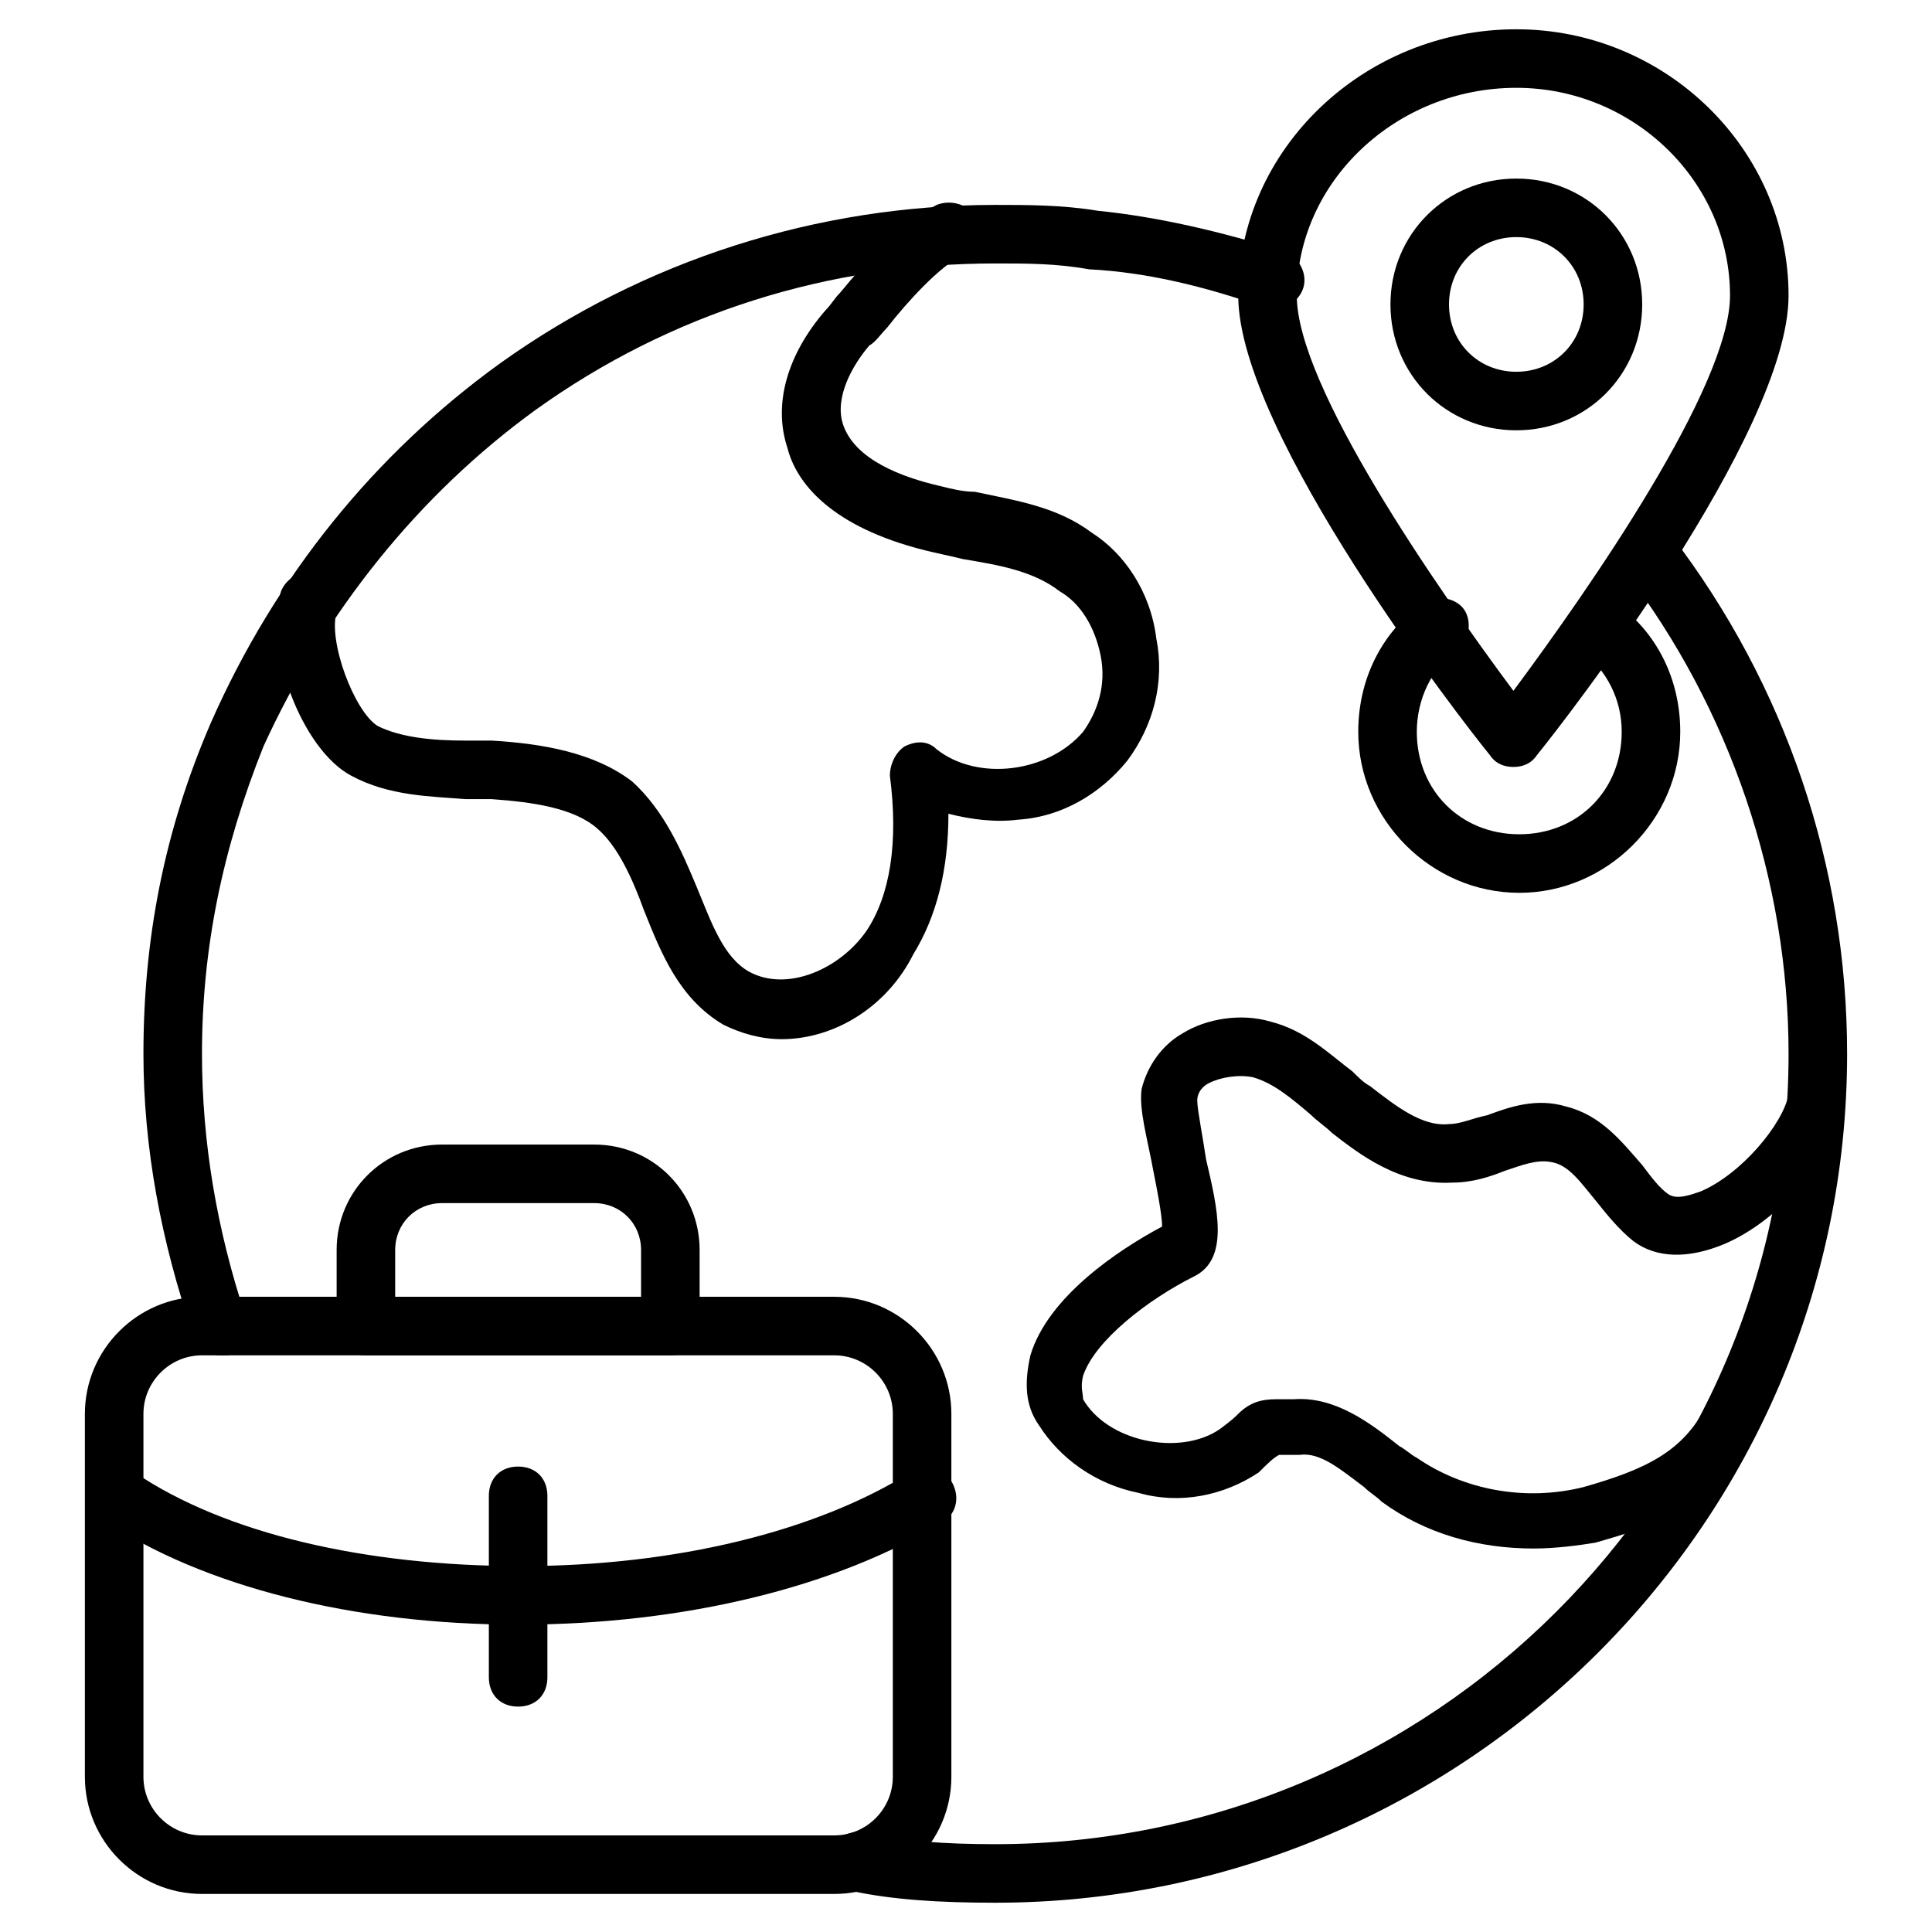
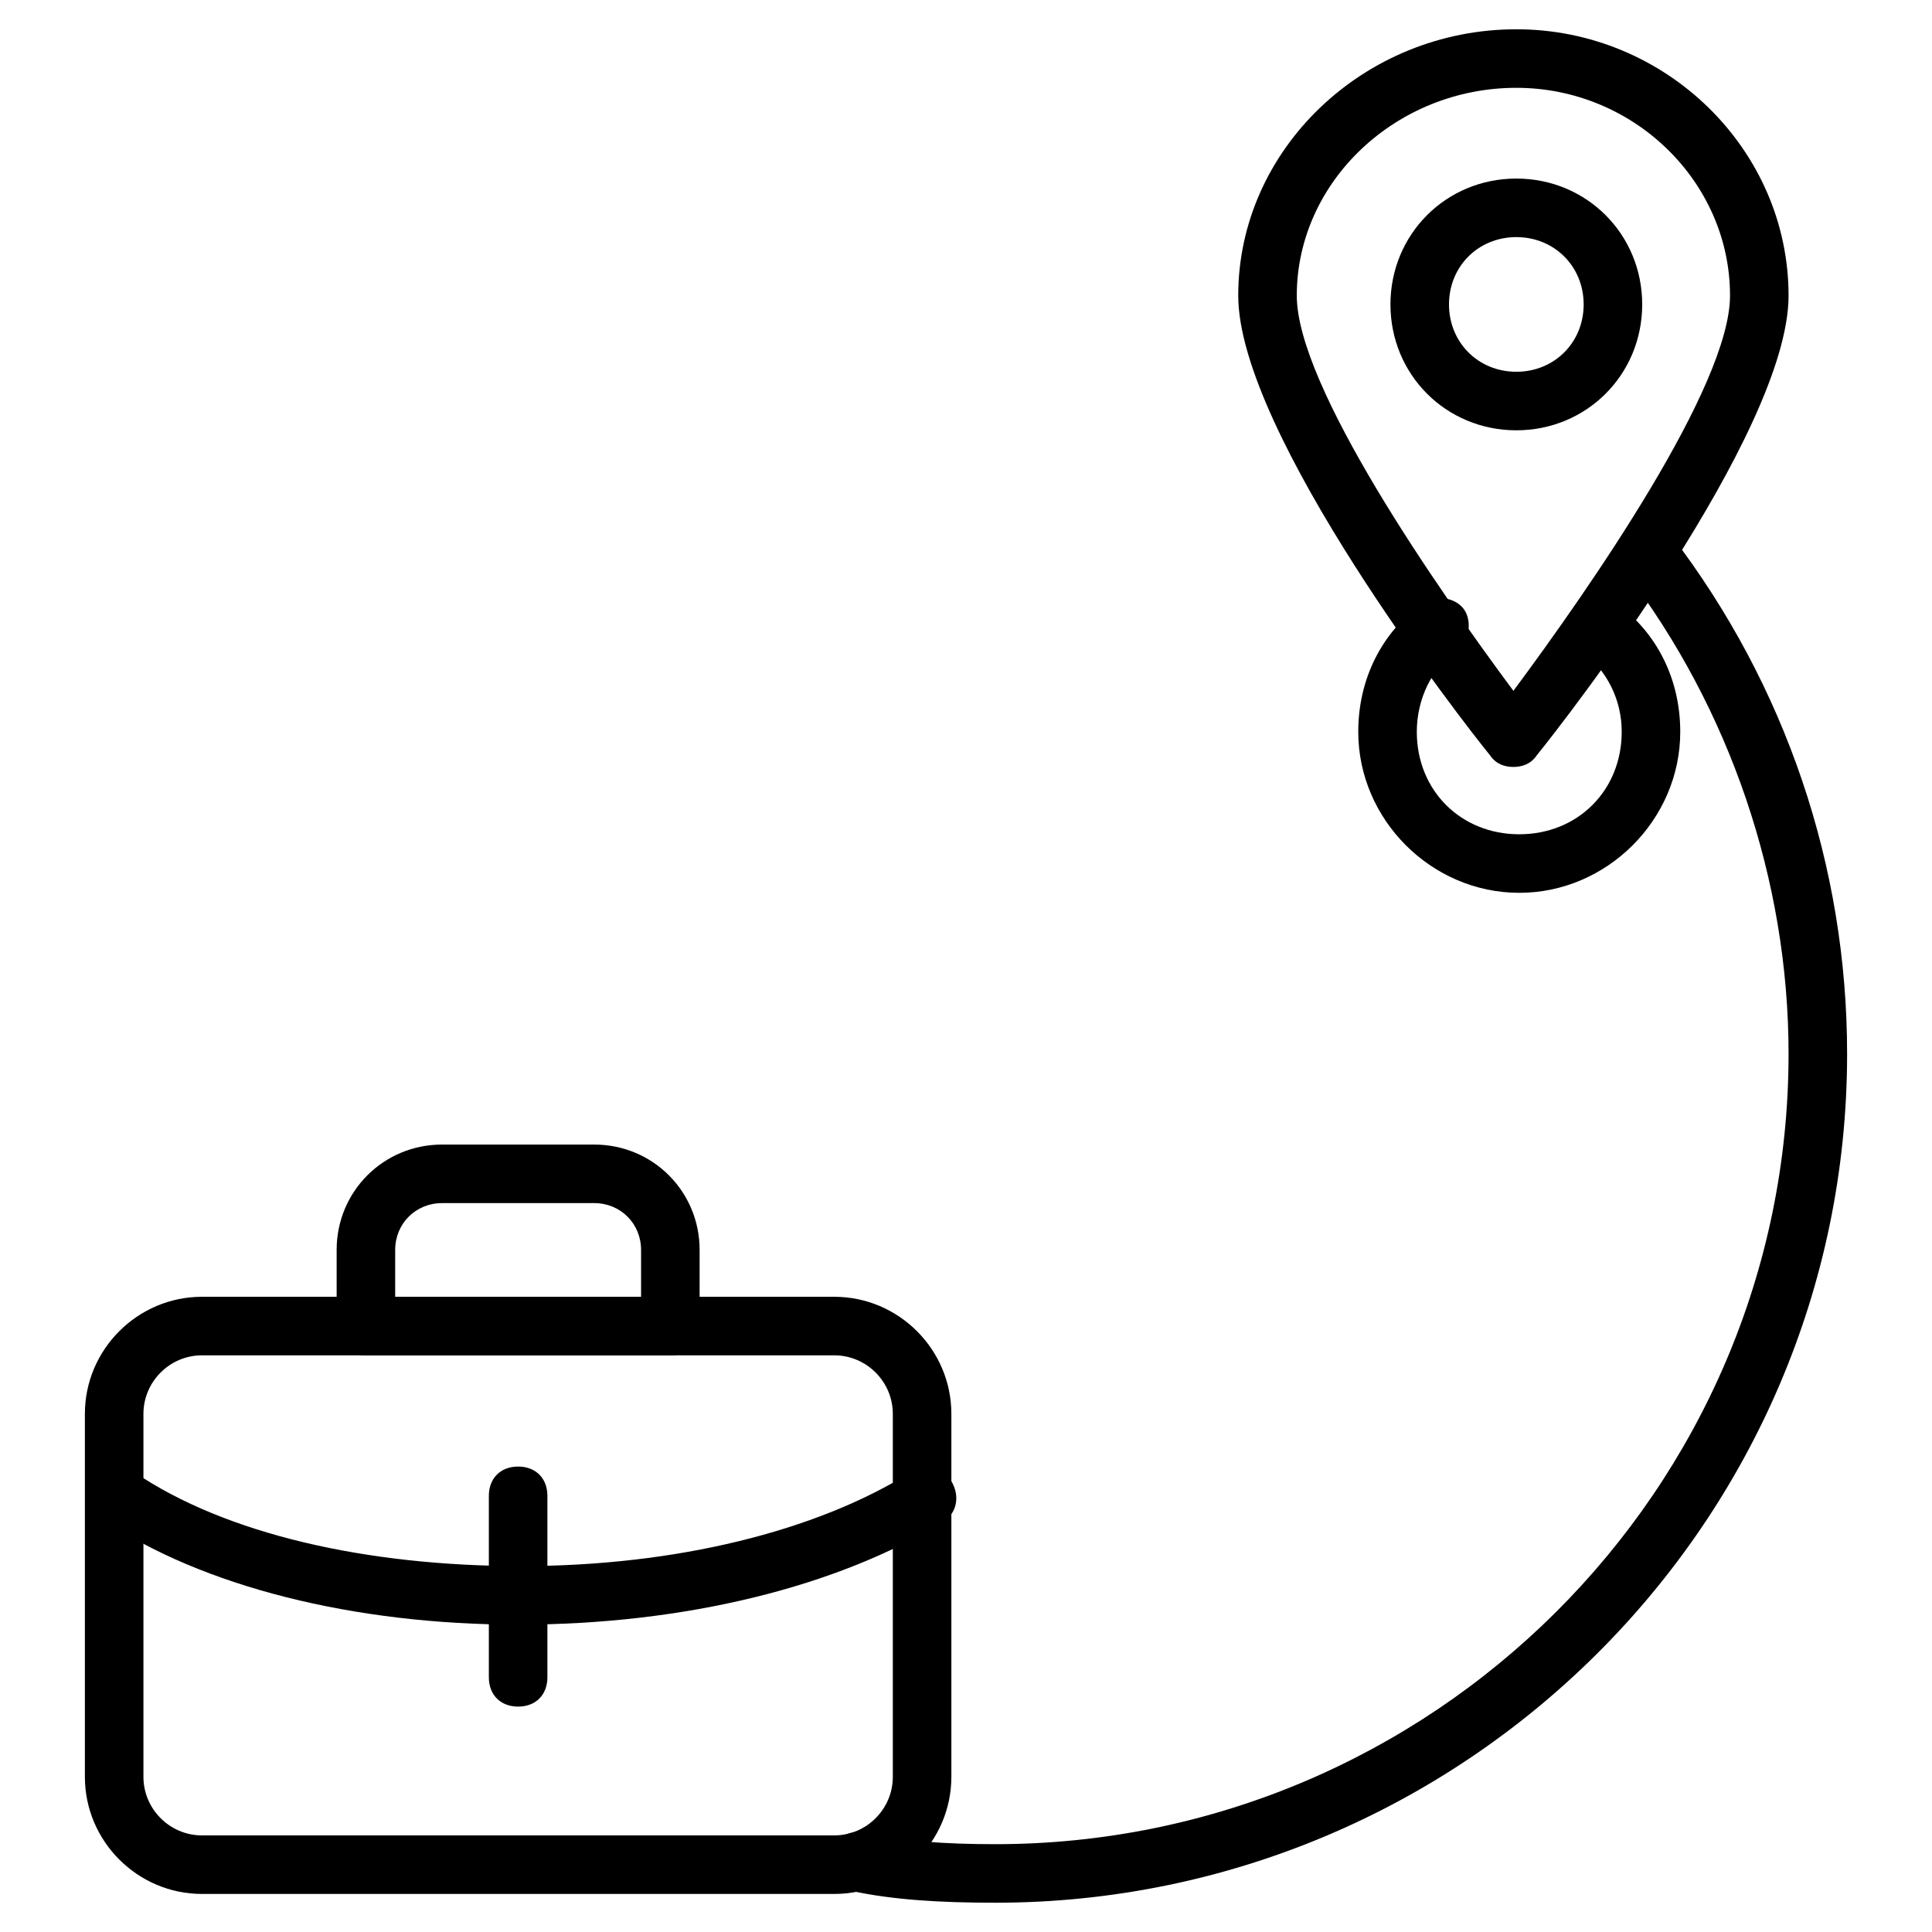
<svg xmlns="http://www.w3.org/2000/svg" id="Layer_1" height="512" viewBox="0 0 66 66" width="512">
  <g>
    <g>
      <path d="m51.7 26.2c-.3 0-.6-.1-.8-.4-.9-1.1-8.6-11-8.6-15.7 0-5 4.3-9.1 9.5-9.1 5.1 0 9.3 4.1 9.3 9.1 0 4.7-7.7 14.6-8.6 15.7-.2.3-.5.4-.8.4zm.1-23.2c-4.1 0-7.5 3.2-7.5 7.1 0 3.1 4.8 10 7.4 13.5 2.6-3.5 7.4-10.4 7.4-13.5 0-3.9-3.3-7.1-7.3-7.1z" />
    </g>
    <g>
      <path d="m34 65c-1.9 0-3.5-.1-4.9-.4-.5-.1-.9-.6-.8-1.2.1-.5.6-.9 1.2-.8 1.3.3 2.8.4 4.5.4 14.9 0 27.1-12.1 27.1-27 0-5.9-2-11.8-5.6-16.5-.3-.4-.3-1.1.2-1.4.4-.3 1.1-.3 1.4.2 3.9 5.1 6 11.3 6 17.7 0 16-13.1 29-29.1 29z" />
    </g>
    <g>
-       <path d="m7.5 46.3c-.4 0-.8-.3-.9-.7-1.1-3.2-1.7-6.4-1.7-9.6 0-3.9.7-7.6 2.3-11.3 2.2-5 5.6-9.2 9.9-12.3 4.9-3.5 10.8-5.4 16.9-5.4 1.1 0 2.3 0 3.5.2 2 .2 4.2.7 6.4 1.4.5.2.8.8.6 1.3s-.8.8-1.3.6c-2-.7-4-1.2-6-1.3-1.1-.2-2.1-.2-3.2-.2-5.7 0-11.1 1.7-15.7 5-4 2.9-7.2 6.9-9.3 11.5-1.4 3.5-2.1 6.9-2.1 10.5 0 3 .5 6 1.5 9 .2.5-.1 1.1-.6 1.3-.1 0-.2 0-.3 0z" />
-     </g>
+       </g>
    <g>
-       <path d="m52.4 52.9c-1.9 0-3.7-.5-5.2-1.6-.2-.2-.4-.3-.6-.5-.8-.6-1.5-1.2-2.2-1.1-.3 0-.5 0-.6 0 0 0 0 0-.1 0-.2.1-.4.3-.7.6-1.2.8-2.7 1.1-4.1.7-1.5-.3-2.7-1.2-3.4-2.3-.5-.7-.5-1.5-.3-2.4.6-2 3-3.6 4.5-4.4 0-.4-.2-1.4-.3-1.9-.2-1.1-.5-2.1-.4-2.8.2-.8.7-1.5 1.4-1.9.8-.5 2-.7 3-.4 1.2.3 2 1.1 2.8 1.7.2.2.4.4.6.5.9.7 1.8 1.4 2.7 1.3.4 0 .8-.2 1.3-.3.8-.3 1.7-.6 2.7-.3 1.2.3 1.9 1.2 2.6 2 .3.4.6.8.9 1s.8 0 1.1-.1c1.4-.6 2.8-2.3 3-3.3.1-.5.6-.9 1.1-.8s.9.6.8 1.1c-.3 1.8-2.2 4-4.1 4.8-1.2.5-2.3.5-3.1-.1-.5-.4-.9-.9-1.3-1.4-.5-.6-.9-1.2-1.5-1.3-.5-.1-1 .1-1.6.3-.5.2-1.1.4-1.8.4-1.8.1-3.2-1-4.1-1.7-.2-.2-.5-.4-.7-.6-.7-.6-1.3-1.1-2-1.3-.5-.1-1.1 0-1.5.2-.2.1-.4.3-.4.6s.2 1.3.3 2c.4 1.7.8 3.4-.4 4-1.6.8-3.4 2.2-3.8 3.4-.1.4 0 .6 0 .8.4.7 1.2 1.2 2.1 1.4s1.9.1 2.6-.4c.4-.3.5-.4.6-.5.4-.4.8-.5 1.3-.5h.6c1.4-.1 2.6.8 3.6 1.6.2.1.4.3.6.4 1.6 1.1 3.7 1.5 5.7 1 2.1-.6 3.4-1.2 4.2-2.8.2-.5.8-.7 1.3-.4.5.2.7.8.4 1.3-1.2 2.5-3.4 3.2-5.5 3.8-.6.1-1.4.2-2.1.2z" />
-     </g>
+       </g>
    <g>
      <path d="m51.9 30.5c-3 0-5.5-2.5-5.5-5.5 0-1.8.8-3.4 2.2-4.4.4-.3 1.1-.2 1.4.2s.2 1.1-.2 1.4c-.9.6-1.4 1.7-1.4 2.8 0 2 1.5 3.5 3.5 3.5s3.5-1.5 3.5-3.5c0-1.1-.5-2.1-1.4-2.8-.4-.3-.5-1-.2-1.4s.9-.5 1.4-.2c1.4 1 2.2 2.6 2.2 4.4 0 3-2.5 5.5-5.5 5.5z" />
    </g>
    <g>
      <path d="m51.8 14.7c-2.4 0-4.3-1.9-4.3-4.3s1.9-4.3 4.3-4.3 4.3 1.9 4.3 4.3-1.9 4.3-4.3 4.3zm0-6.6c-1.3 0-2.3 1-2.3 2.3s1 2.3 2.3 2.3 2.3-1 2.3-2.3-1-2.3-2.3-2.3z" />
    </g>
    <g>
      <g>
        <path d="m28.5 64.7h-21.6c-2.2 0-4-1.8-4-4v-12.4c0-2.2 1.8-4 4-4h21.6c2.2 0 4 1.8 4 4v12.4c0 2.2-1.8 4-4 4zm-21.6-18.4c-1.1 0-2 .9-2 2v12.4c0 1.1.9 2 2 2h21.6c1.1 0 2-.9 2-2v-12.4c0-1.1-.9-2-2-2z" />
      </g>
      <g>
        <path d="m22.9 46.3h-10.4c-.6 0-1-.4-1-1v-2.6c0-2 1.6-3.6 3.6-3.6h5.2c2 0 3.6 1.6 3.6 3.6v2.6c0 .6-.4 1-1 1zm-9.4-2h8.4v-1.6c0-.9-.7-1.6-1.6-1.6h-5.2c-.9 0-1.6.7-1.6 1.6z" />
      </g>
      <g>
        <path d="m17.7 55.5c-5.6 0-10.8-1.3-14.2-3.6-.5-.3-.6-.9-.3-1.3.3-.5.9-.6 1.4-.3 3.1 2.1 7.9 3.2 13.2 3.2s10.1-1.2 13.3-3.2c.5-.3 1.1-.2 1.4.3s.2 1.1-.3 1.4c-3.6 2.2-8.8 3.5-14.5 3.5z" />
      </g>
      <g>
        <path d="m17.7 58.3c-.6 0-1-.4-1-1v-6.2c0-.6.4-1 1-1s1 .4 1 1v6.2c0 .6-.4 1-1 1z" />
      </g>
    </g>
    <g>
-       <path d="m26.7 35.5c-.7 0-1.4-.2-2-.5-1.5-.9-2.1-2.4-2.7-3.9-.4-1.1-.9-2.2-1.6-2.8-.8-.7-2.2-.9-3.6-1-.3 0-.6 0-.9 0-1.2-.1-2.6-.1-3.9-.8-1.7-.9-3-4.4-2.4-6.3.2-.5.8-.8 1.3-.6s.8.8.6 1.3c-.3 1 .6 3.4 1.4 3.9.8.4 1.9.5 3 .5h.9c1.7.1 3.5.4 4.8 1.4 1.1 1 1.7 2.4 2.2 3.6s.9 2.4 1.8 2.9c1.3.7 3.1-.1 4-1.4.8-1.2 1.1-3 .8-5.3 0-.4.2-.8.5-1 .4-.2.8-.2 1.1.1 1.4 1.1 3.8.8 5-.6.5-.7.8-1.6.6-2.6s-.7-1.8-1.4-2.2c-.9-.7-2.1-.9-3.3-1.1-.4-.1-.9-.2-1.3-.3-3.2-.8-4.4-2.3-4.7-3.5-.5-1.5 0-3.2 1.3-4.7.2-.2.3-.4.5-.6.9-1.1 2.1-2.4 3.3-3 .5-.2 1.1 0 1.3.4.2.5 0 1.1-.4 1.3-.8.4-1.9 1.6-2.6 2.5-.2.2-.4.5-.6.6-.6.7-1.2 1.8-.9 2.7.4 1.2 2 1.8 3.3 2.1.4.1.8.2 1.2.2 1.4.3 2.8.5 4 1.4 1.1.7 2 2 2.2 3.6.3 1.5-.1 3-1 4.2-.9 1.1-2.2 1.9-3.7 2-.8.1-1.6 0-2.4-.2 0 1.9-.4 3.5-1.2 4.8-.9 1.8-2.7 2.9-4.5 2.9z" />
-     </g>
+       </g>
  </g>
</svg>